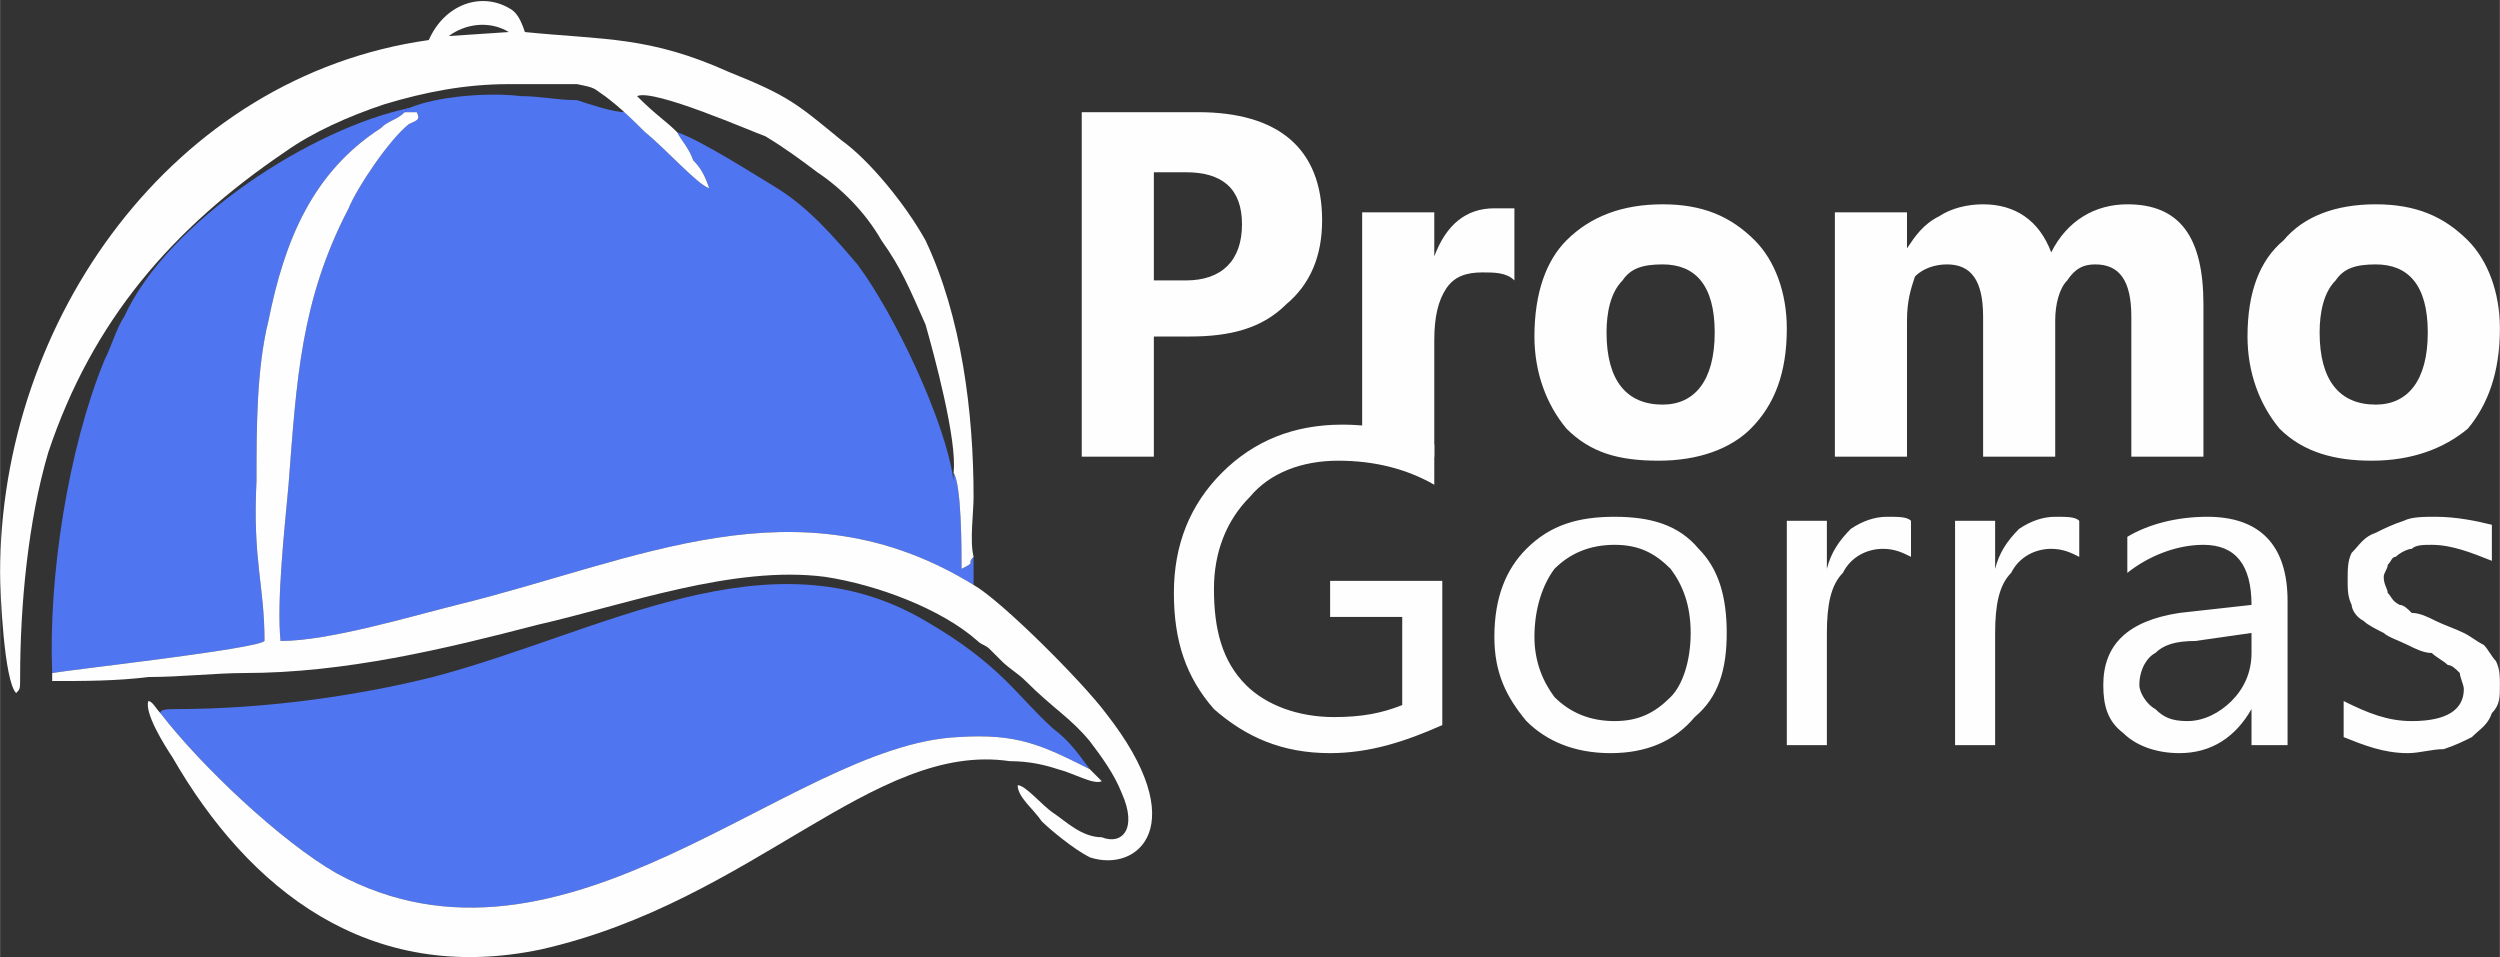
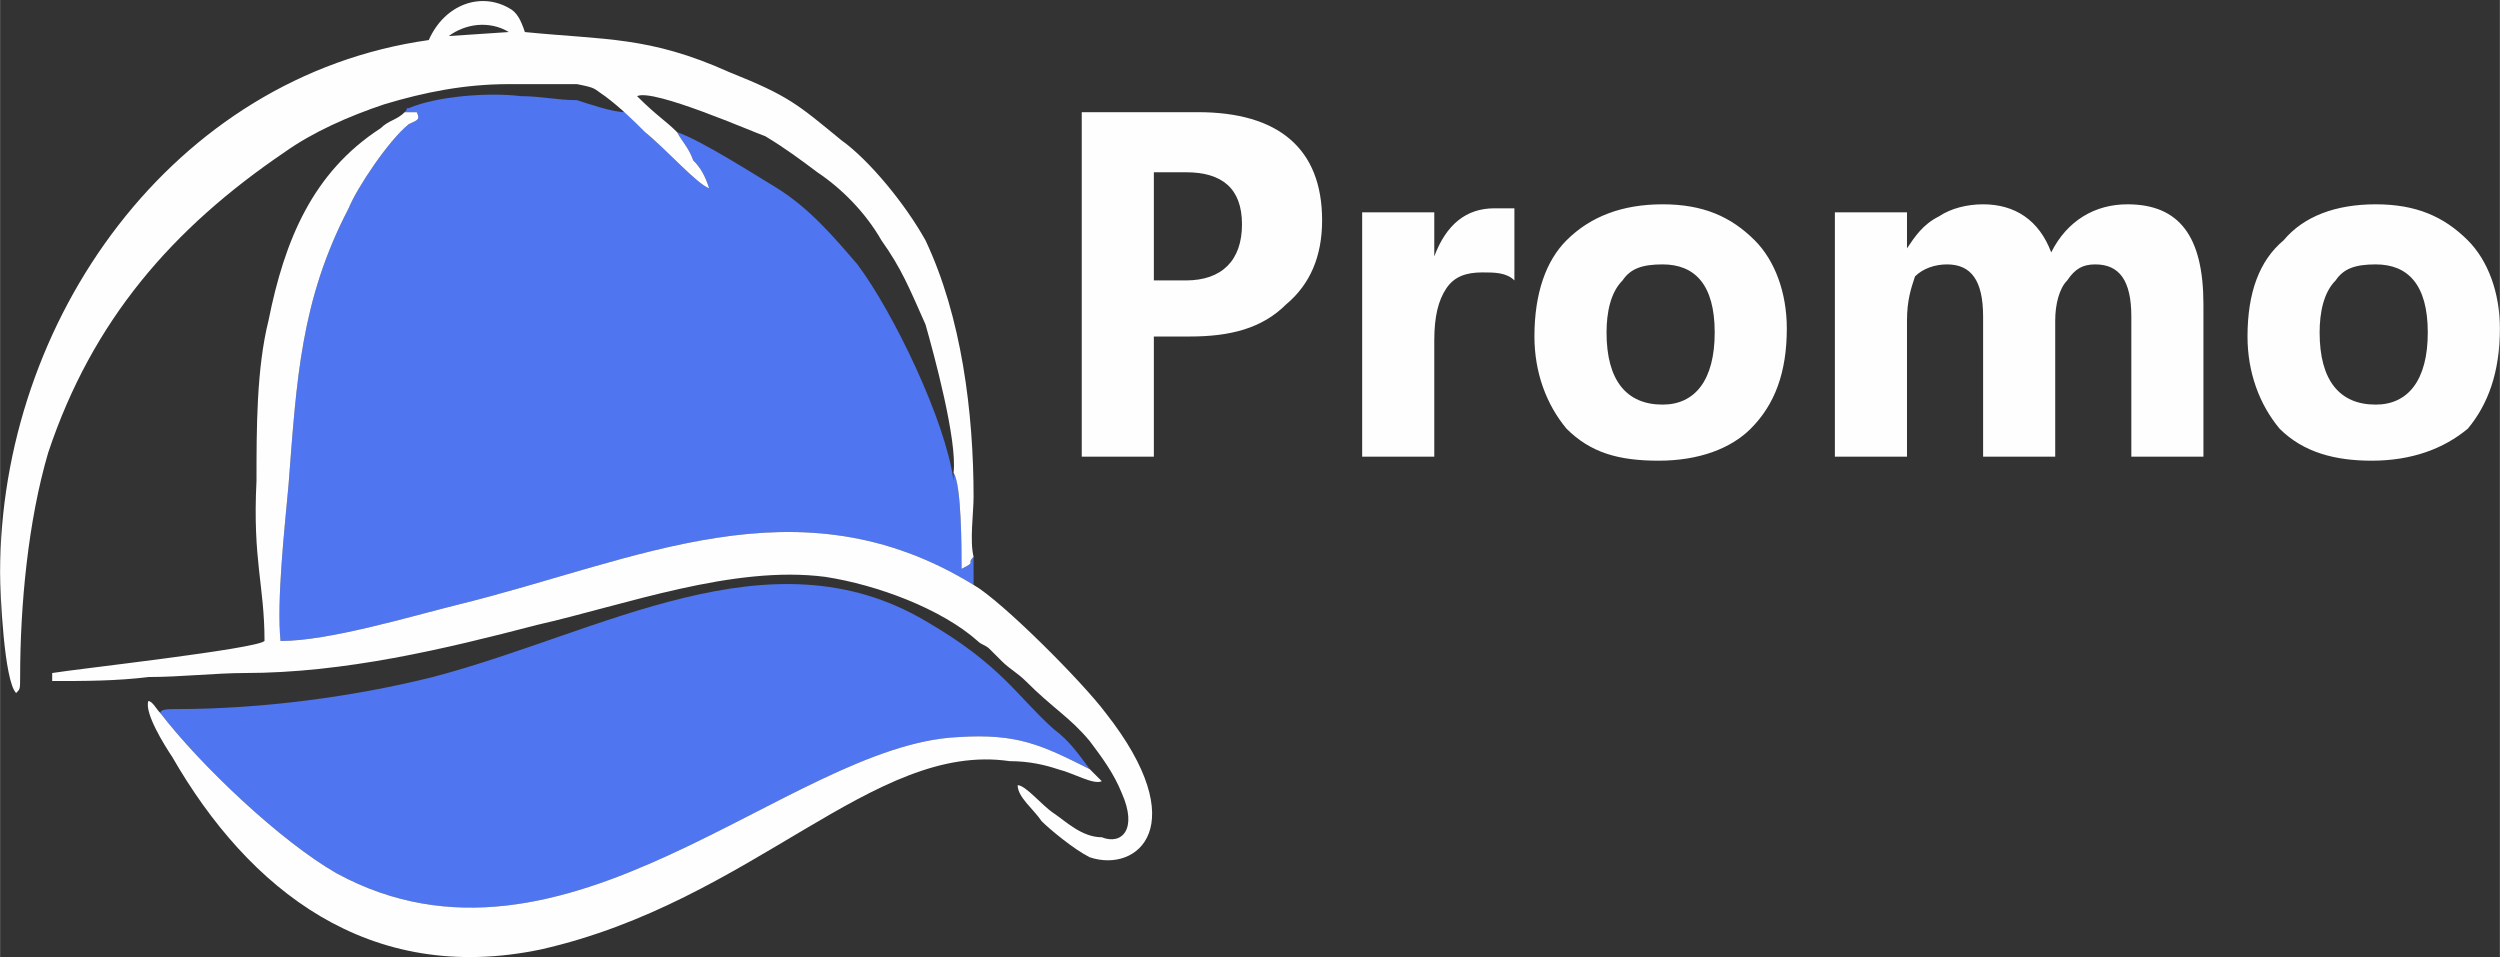
<svg xmlns="http://www.w3.org/2000/svg" xml:space="preserve" width="799px" height="306px" version="1.1" style="shape-rendering:geometricPrecision; text-rendering:geometricPrecision; image-rendering:optimizeQuality; fill-rule:evenodd; clip-rule:evenodd" viewBox="0 0 624 239">
  <rect x="0" y="0" width="624" height="239" fill="#333333" stroke="none" />
  <defs>
    <style type="text/css">
   
    .fil0 {fill:#4F75F0}
    .fil1 {fill:#4F75F0}
    .fil2 {fill:#FEFEFE}
    .fil3 {fill:#FEFEFE;fill-rule:nonzero}
   
  </style>
  </defs>
  <g id="Capa_x0020_1">
    <path class="fil0" d="M156 28l5 5c5,4 13,13 16,14 -1,-3 -2,-5 -4,-7 -1,-3 -3,-5 -4,-7 6,2 20,11 25,14 8,5 14,12 20,19 9,12 22,39 24,54l0 -2c2,3 2,19 2,24 4,-2 1,-1 3,-3l0 7c-44,-27 -84,-6 -129,5 -12,3 -32,9 -44,9 -1,-10 1,-28 2,-39 2,-26 3,-46 15,-69 2,-5 10,-17 15,-21 2,-1 3,-1 2,-3l-3 0c1,-1 0,-1 1,-1 7,-3 20,-4 28,-3 5,0 9,1 14,1 3,1 9,3 12,3z" />
    <path class="fil1" d="M272 192c-12,-6 -18,-9 -33,-8 -42,2 -98,65 -155,34 -14,-8 -34,-27 -44,-40 0,-1 2,-1 4,-1 21,0 44,-3 64,-8 42,-11 84,-37 123,-14 19,11 23,19 32,27 4,3 6,6 9,10z" />
-     <path class="fil1" d="M101 28c-2,2 -4,2 -6,4 -17,11 -24,28 -28,48 -3,12 -3,27 -3,40 -1,20 2,26 2,40 -2,2 -47,7 -53,8 -1,-24 4,-56 13,-78 2,-4 3,-8 5,-11 11,-24 47,-47 71,-52 -1,0 0,0 -1,1z" />
    <path class="fil2" d="M127 8c-5,-3 -11,-2 -15,1l15 -1zm116 131c-2,2 1,1 -3,3 0,-5 0,-21 -2,-24 1,-8 -5,-30 -7,-37 -4,-9 -6,-14 -11,-21 -4,-7 -10,-13 -16,-17 -4,-3 -8,-6 -13,-9 -3,-1 -28,-12 -32,-10 5,5 7,6 10,9 1,2 3,4 4,7 2,2 3,4 4,7 -3,-1 -11,-10 -16,-14 -3,-3 -6,-6 -10,-9 -3,-2 -2,-2 -7,-3 -6,0 -11,0 -17,0 -11,0 -21,2 -31,5 -9,3 -18,7 -25,12 -28,19 -48,42 -59,75 -5,17 -7,38 -7,56 0,3 0,3 -1,4 -3,-3 -4,-25 -4,-30 0,-63 43,-124 107,-133 4,-9 13,-12 20,-8 2,1 3,3 4,6 20,2 31,1 51,10 15,6 17,8 28,17 7,5 16,16 21,25 9,19 12,43 12,64 0,4 -1,11 0,15z" />
    <path class="fil2" d="M243 146c7,4 27,24 33,32 22,28 8,40 -4,36 -4,-2 -10,-7 -12,-9 -2,-3 -6,-6 -6,-9 2,0 6,5 9,7 3,2 7,6 12,6 5,2 9,-2 5,-11 -2,-5 -5,-9 -8,-13 -5,-6 -9,-8 -16,-15 -2,-2 -4,-3 -6,-5 -1,-1 -2,-2 -3,-3 -1,-1 -2,-1 -3,-2 -9,-8 -25,-14 -38,-16 -23,-3 -50,7 -72,12 -23,6 -48,12 -73,12 -7,0 -16,1 -24,1 -8,1 -16,1 -24,1l0 -2c6,-1 51,-6 53,-8 0,-14 -3,-20 -2,-40 0,-13 0,-28 3,-40 4,-20 11,-37 28,-48 2,-2 4,-2 6,-4l3 0c1,2 0,2 -2,3 -5,4 -13,16 -15,21 -12,23 -13,43 -15,69 -1,11 -3,29 -2,39 12,0 32,-6 44,-9 45,-11 85,-32 129,-5z" />
    <path class="fil2" d="M40 178c10,13 30,32 44,40 57,31 113,-32 155,-34 15,-1 21,2 33,8 1,1 2,2 3,3 -2,1 -7,-2 -11,-3 -3,-1 -7,-2 -12,-2 -34,-5 -64,35 -117,47 -43,9 -73,-15 -92,-48 -2,-3 -7,-11 -6,-14 1,0 2,2 3,3z" />
    <path class="fil3" d="M288 84l0 30 -18 0 0 -86 29 0c20,0 31,9 31,27 0,9 -3,16 -9,21 -6,6 -14,8 -24,8l-9 0zm0 -41l0 27 8 0c9,0 14,-5 14,-14 0,-9 -5,-13 -14,-13l-8 0zm90 27c-2,-2 -5,-2 -8,-2 -4,0 -7,1 -9,4 -2,3 -3,7 -3,13l0 29 -18 0 0 -61 18 0 0 11 0 0c3,-8 8,-12 15,-12 2,0 4,0 5,0l0 18zm36 45c-10,0 -17,-2 -23,-8 -5,-6 -8,-14 -8,-23 0,-11 3,-19 8,-24 6,-6 14,-9 24,-9 10,0 17,3 23,9 5,5 8,13 8,22 0,11 -3,19 -9,25 -5,5 -13,8 -23,8zm1 -49c-5,0 -8,1 -10,4 -3,3 -4,8 -4,13 0,12 5,18 14,18 8,0 13,-6 13,-18 0,-12 -5,-17 -13,-17zm135 48l-18 0 0 -35c0,-9 -3,-13 -9,-13 -3,0 -5,1 -7,4 -2,2 -3,6 -3,10l0 34 -18 0 0 -35c0,-9 -3,-13 -9,-13 -3,0 -6,1 -8,3 -1,3 -2,6 -2,11l0 34 -18 0 0 -61 18 0 0 9 0 0c2,-3 4,-6 8,-8 3,-2 7,-3 11,-3 8,0 14,4 17,12 4,-8 11,-12 19,-12 13,0 19,8 19,25l0 38zm42 1c-9,0 -17,-2 -23,-8 -5,-6 -8,-14 -8,-23 0,-11 3,-19 9,-24 5,-6 13,-9 23,-9 10,0 17,3 23,9 5,5 8,13 8,22 0,11 -3,19 -8,25 -6,5 -14,8 -24,8zm1 -49c-5,0 -8,1 -10,4 -3,3 -4,8 -4,13 0,12 5,18 14,18 8,0 13,-6 13,-18 0,-12 -5,-17 -13,-17z" />
-     <path class="fil3" d="M360 181c-9,4 -18,7 -28,7 -12,0 -21,-4 -29,-11 -7,-8 -10,-17 -10,-29 0,-12 4,-22 12,-30 8,-8 18,-12 30,-12 9,0 17,2 23,5l0 10c-7,-4 -15,-6 -24,-6 -9,0 -17,3 -22,9 -6,6 -9,14 -9,23 0,10 2,18 8,24 5,5 13,8 22,8 7,0 12,-1 17,-3l0 -22 -18 0 0 -9 28 0 0 36zm42 7c-9,0 -16,-3 -21,-8 -5,-6 -8,-12 -8,-21 0,-10 3,-17 8,-22 6,-6 13,-8 22,-8 9,0 16,2 21,8 5,5 7,12 7,21 0,9 -2,16 -8,21 -5,6 -12,9 -21,9zm1 -52c-6,0 -11,2 -15,6 -3,4 -5,10 -5,17 0,6 2,11 5,15 4,4 9,6 15,6 6,0 10,-2 14,-6 3,-3 5,-9 5,-16 0,-7 -2,-12 -5,-16 -4,-4 -8,-6 -14,-6zm74 3c-2,-1 -4,-2 -7,-2 -4,0 -8,2 -10,6 -3,3 -4,8 -4,15l0 28 -10 0 0 -56 10 0 0 12 0 0c1,-4 3,-7 6,-10 3,-2 6,-3 9,-3 3,0 5,0 6,1l0 9zm42 0c-2,-1 -4,-2 -7,-2 -4,0 -8,2 -10,6 -3,3 -4,8 -4,15l0 28 -10 0 0 -56 10 0 0 12 0 0c1,-4 3,-7 6,-10 3,-2 6,-3 9,-3 3,0 5,0 6,1l0 9zm52 47l-9 0 0 -9 0 0c-4,7 -10,11 -18,11 -6,0 -11,-2 -14,-5 -4,-3 -5,-7 -5,-12 0,-10 6,-16 19,-18l18 -2c0,-10 -4,-15 -12,-15 -7,0 -14,3 -19,7l0 -9c5,-3 12,-5 20,-5 13,0 20,7 20,21l0 36zm-9 -28l-14 2c-5,0 -8,1 -10,3 -2,1 -4,4 -4,8 0,2 2,5 4,6 2,2 4,3 8,3 4,0 8,-2 11,-5 3,-3 5,-7 5,-12l0 -5zm23 26l0 -9c6,3 11,5 17,5 9,0 13,-3 13,-8 0,-1 -1,-3 -1,-4 -1,-1 -2,-2 -3,-2 -1,-1 -3,-2 -4,-3 -2,0 -4,-1 -6,-2 -2,-1 -5,-2 -6,-3 -2,-1 -4,-2 -5,-3 -2,-1 -3,-3 -3,-4 -1,-2 -1,-4 -1,-6 0,-3 0,-5 1,-7 2,-2 3,-4 6,-5 2,-1 4,-2 7,-3 2,-1 5,-1 8,-1 5,0 10,1 14,2l0 9c-5,-2 -10,-4 -15,-4 -2,0 -4,0 -5,1 -1,0 -3,1 -4,2 -1,0 -1,1 -2,2 0,1 -1,2 -1,3 0,2 1,3 1,4 1,1 1,2 3,3 1,0 2,1 3,2 2,0 4,1 6,2 2,1 5,2 7,3 2,1 3,2 5,3 1,1 2,3 3,4 1,2 1,4 1,6 0,3 0,5 -2,7 -1,3 -3,4 -5,6 -2,1 -4,2 -7,3 -3,0 -6,1 -9,1 -6,0 -11,-2 -16,-4z" />
  </g>
</svg>